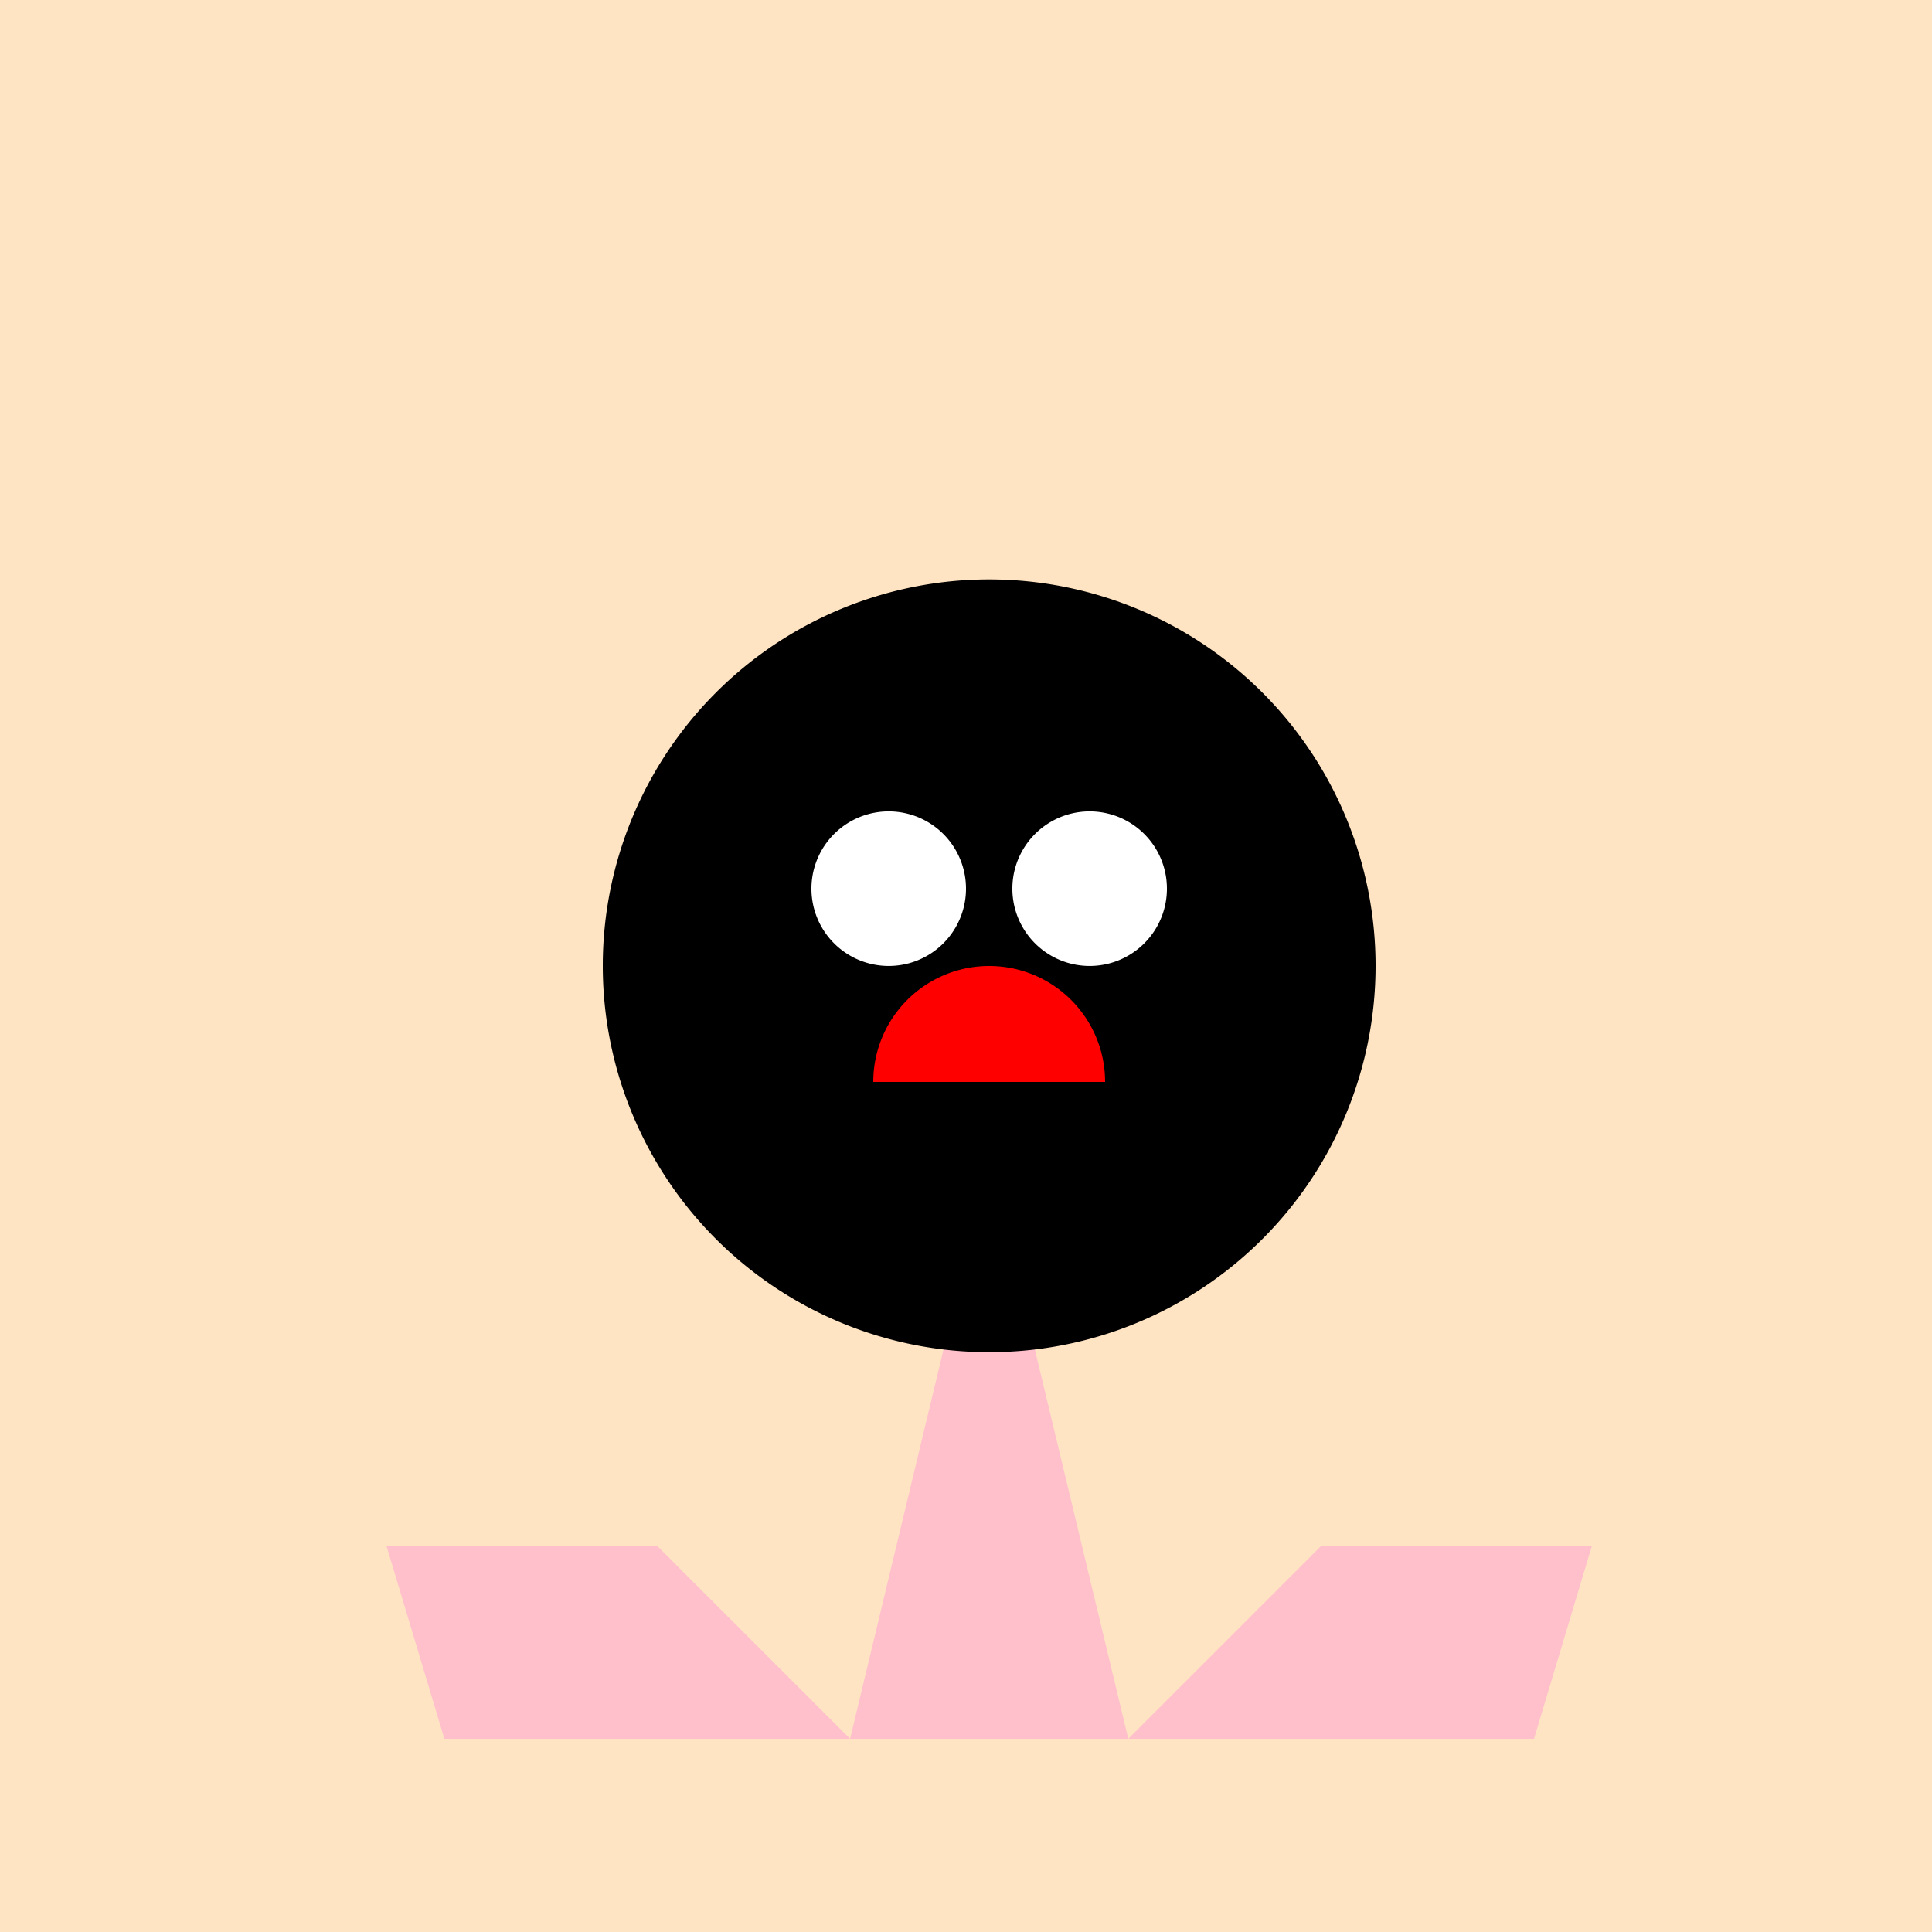
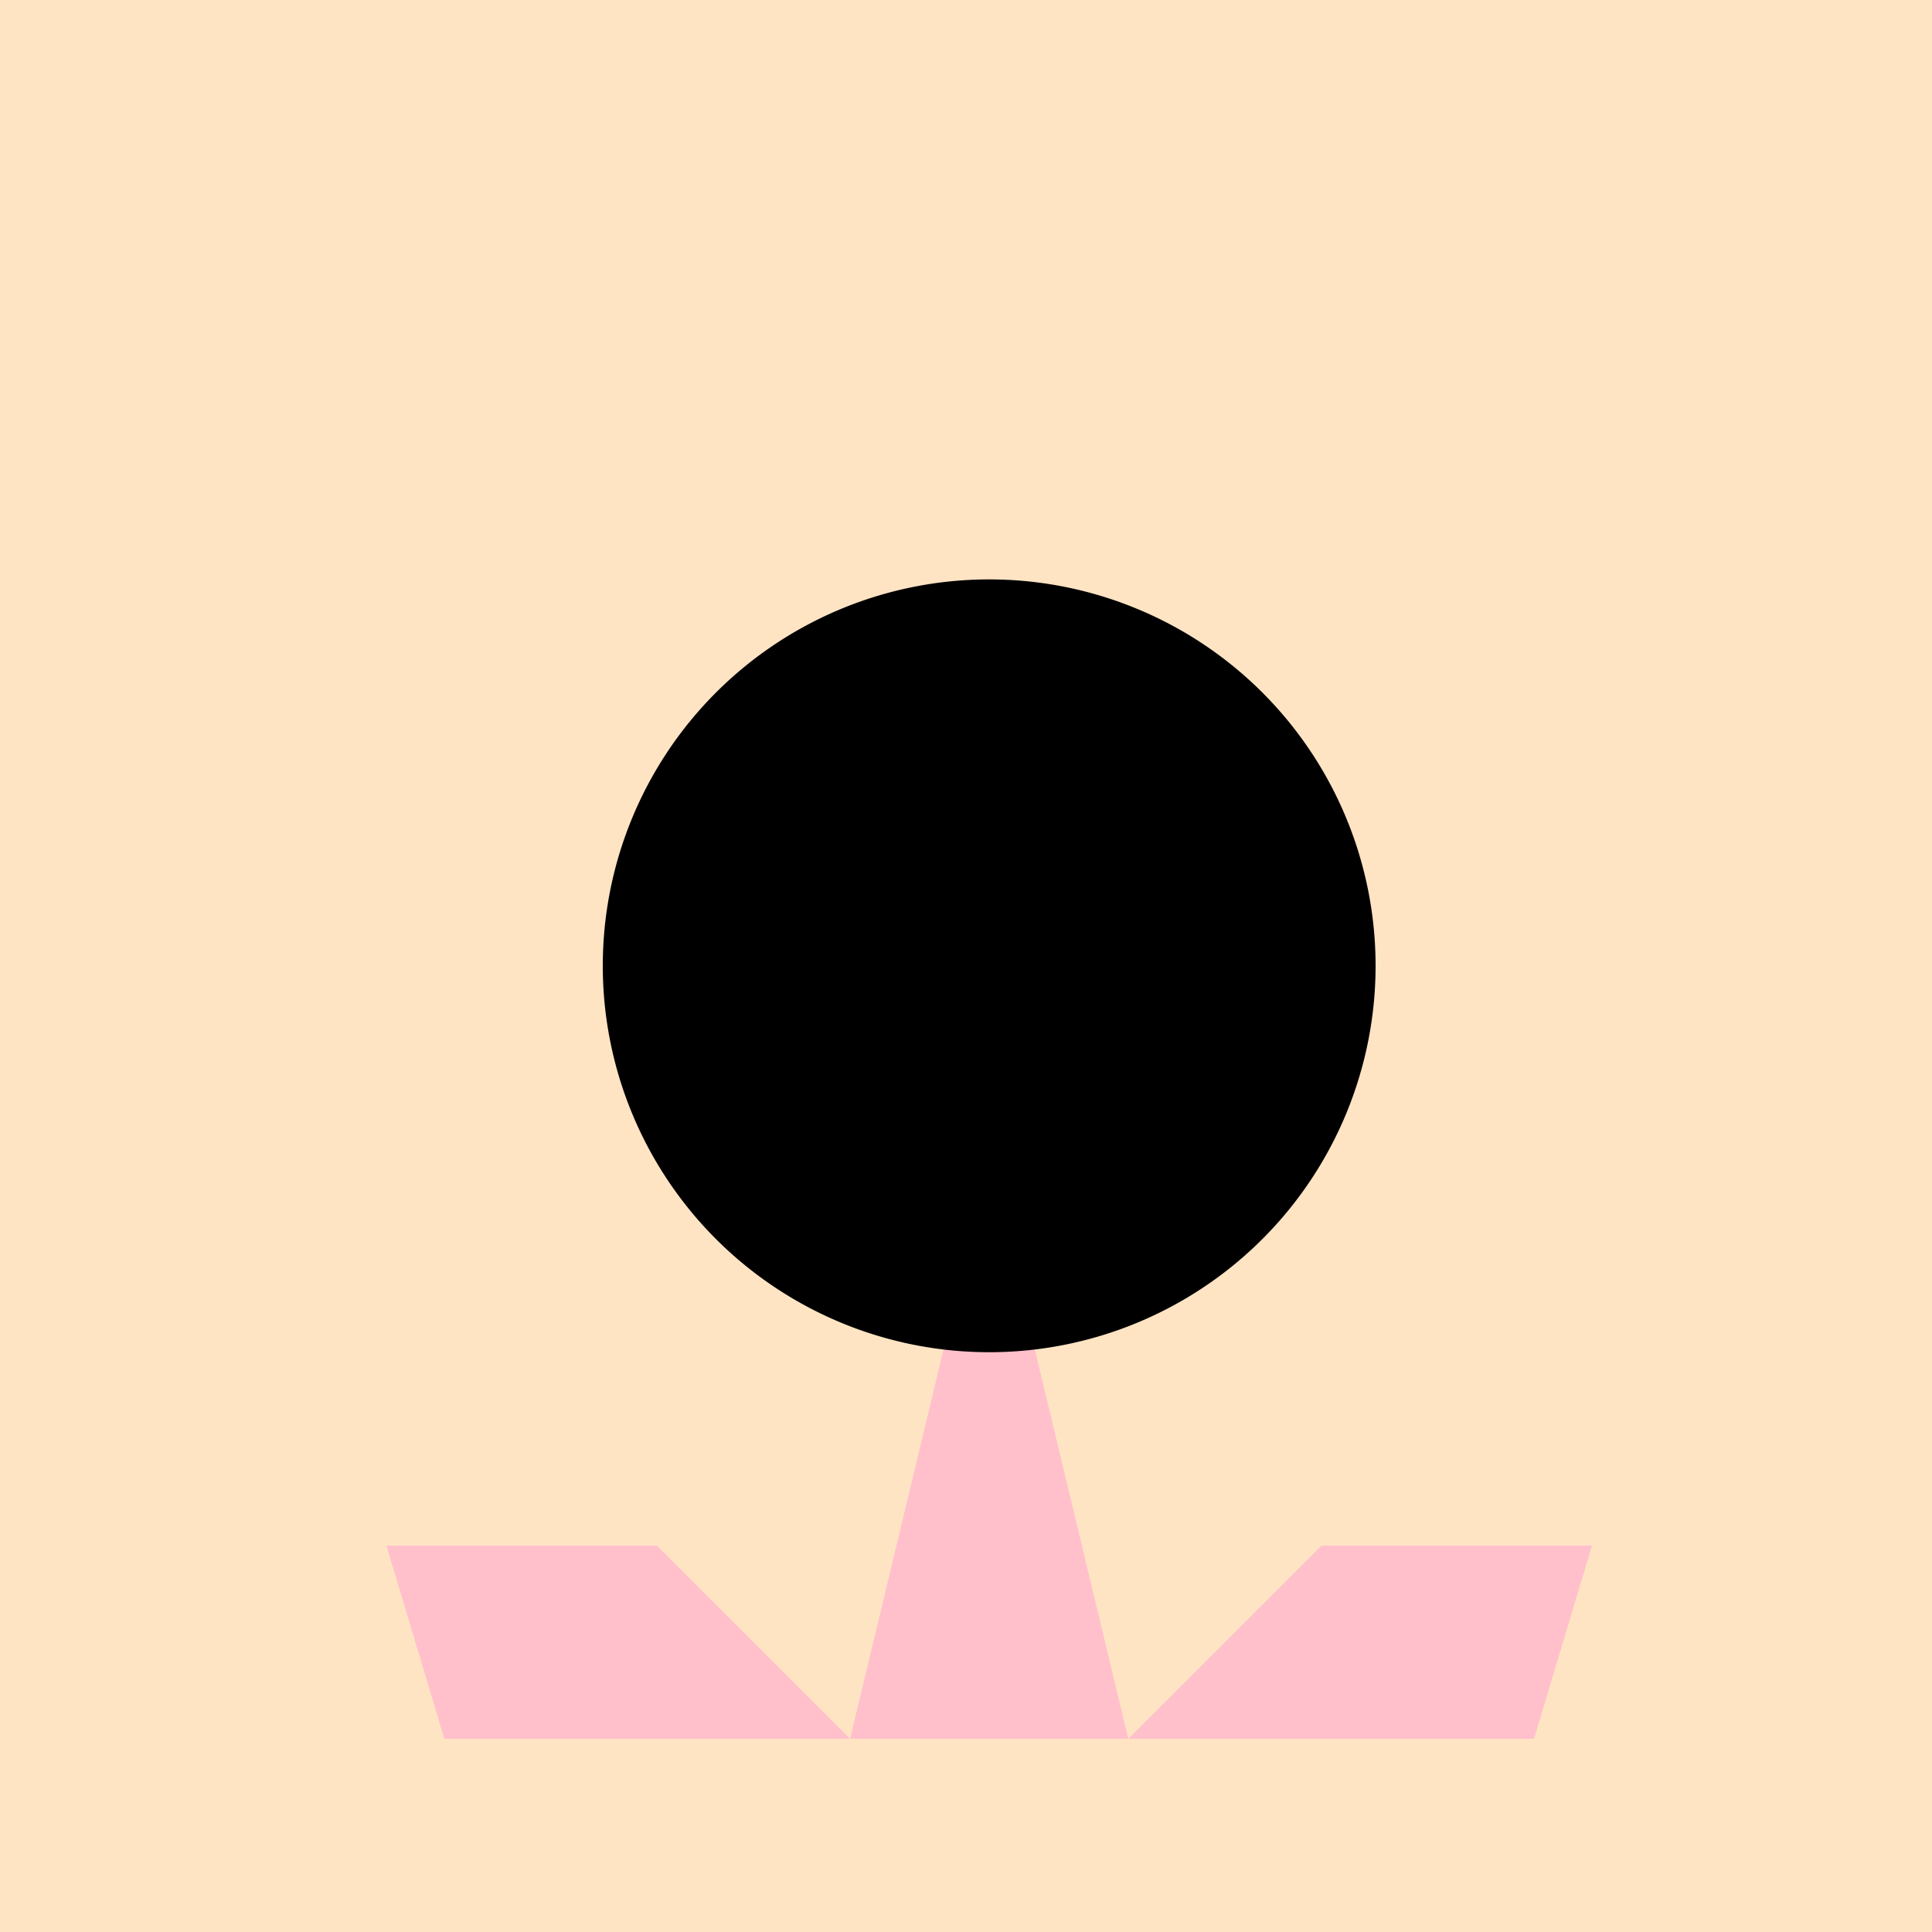
<svg xmlns="http://www.w3.org/2000/svg" width="500" height="500">
  <defs />
  <g>
    <rect fill="#FFE4C4" stroke="none" x="0" y="0" width="512" height="512" />
    <path fill="#FFC0CB" stroke="none" paint-order="stroke fill markers" d=" M 256 300 L 220 450 L 292 450 Z" />
    <path fill="#FFC0CB" stroke="none" paint-order="stroke fill markers" d=" M 220 450 L 170 400 L 100 400 L 115 450 Z" />
    <path fill="#FFC0CB" stroke="none" paint-order="stroke fill markers" d=" M 292 450 L 342 400 L 412 400 L 397 450 Z" />
    <path fill="#FFC0CB" stroke="none" paint-order="stroke fill markers" d=" M 230 500 L 220 600 L 200 600 L 180 500 Z" />
-     <path fill="#FFC0CB" stroke="none" paint-order="stroke fill markers" d=" M 272 500 L 282 600 L 302 600 L 322 500 Z" />
    <path fill="#000000" stroke="none" paint-order="stroke fill markers" d=" M 356 250 A 100 100 0 1 1 356 249.9 Z" />
-     <path fill="#FFFFFF" stroke="none" paint-order="stroke fill markers" d=" M 250 230 A 20 20 0 1 1 250 229.98 Z" />
-     <path fill="#FFFFFF" stroke="none" paint-order="stroke fill markers" d=" M 302 230 A 20 20 0 1 1 302 229.98 Z" />
-     <path fill="#FF0000" stroke="none" paint-order="stroke fill markers" d=" M 286 280 A 30 30 0 1 0 226 280 Z" />
+     <path fill="#FFFFFF" stroke="none" paint-order="stroke fill markers" d=" M 302 230 Z" />
  </g>
</svg>